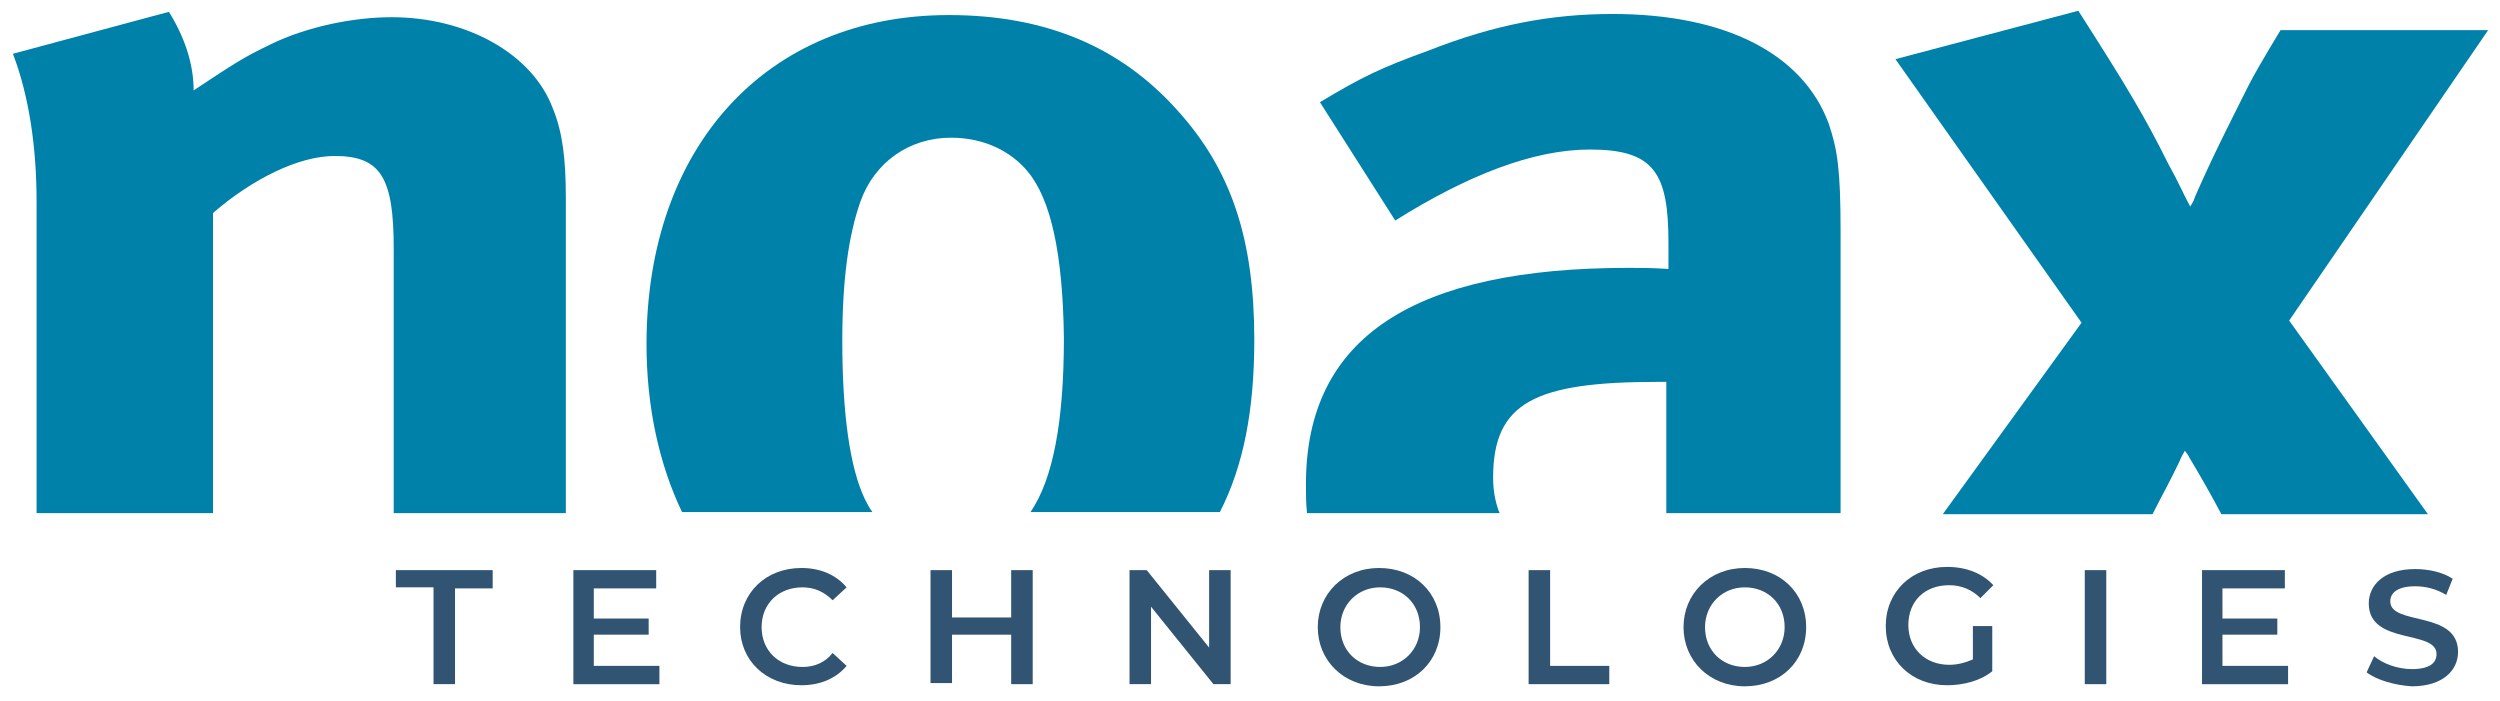
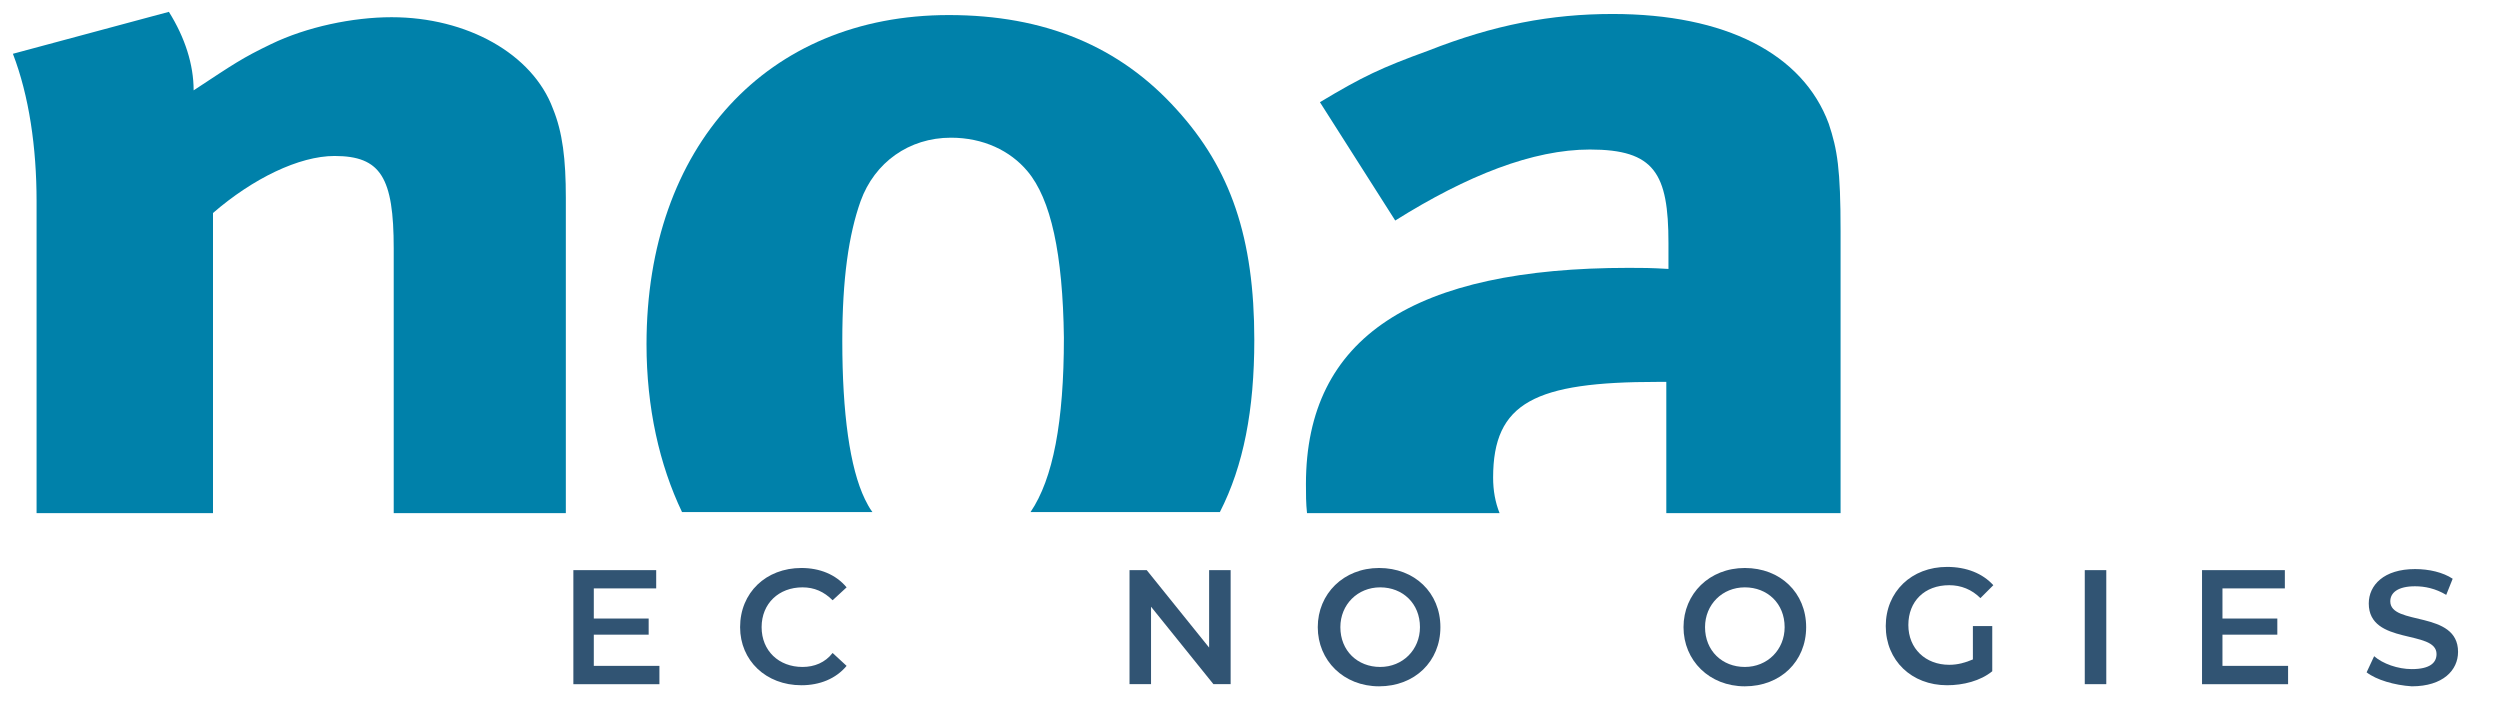
<svg xmlns="http://www.w3.org/2000/svg" version="1.1" x="0px" y="0px" viewBox="0 0 232.4 65.2" style="enable-background:new 0 0 232.4 65.2;" xml:space="preserve">
  <style type="text/css">
	.st0{fill:#FFFFFF;}
	.st1{fill:#0081AA;}
	.st2{fill:#315473;}
	.st3{display:none;}
	.st4{display:inline;opacity:0.48;fill:#E4087E;}
	.st5{display:inline;fill:#FDEA18;}
	.st6{display:inline;fill:#E4087E;}
</style>
  <g id="HG">
</g>
  <g id="Farbfläche">
</g>
  <g id="Ebene_1">
    <g>
      <g>
-         <path class="st2" d="M40.3,54.6h-3.5V53h9v1.7h-3.5v8.9h-2V54.6z" />
        <path class="st2" d="M61.3,61.9v1.7h-8V53H61v1.7h-5.8v2.8h5.1V59h-5.1v2.9H61.3z" />
        <path class="st2" d="M68.8,58.3c0-3.2,2.4-5.5,5.7-5.5c1.7,0,3.2,0.6,4.2,1.8l-1.3,1.2c-0.8-0.8-1.7-1.2-2.8-1.2     c-2.2,0-3.8,1.5-3.8,3.7c0,2.2,1.6,3.7,3.8,3.7c1.1,0,2.1-0.4,2.8-1.3l1.3,1.2c-1,1.2-2.5,1.8-4.2,1.8     C71.2,63.7,68.8,61.4,68.8,58.3z" />
-         <path class="st2" d="M96,53v10.6h-2V59h-5.5v4.5h-2V53h2v4.4h5.5V53H96z" />
        <path class="st2" d="M114.4,53v10.6h-1.6l-5.8-7.2v7.2h-2V53h1.6l5.8,7.2V53H114.4z" />
        <path class="st2" d="M122.5,58.3c0-3.1,2.4-5.5,5.7-5.5s5.7,2.3,5.7,5.5c0,3.2-2.4,5.5-5.7,5.5S122.5,61.4,122.5,58.3z M132,58.3     c0-2.2-1.6-3.7-3.7-3.7c-2.1,0-3.7,1.6-3.7,3.7c0,2.2,1.6,3.7,3.7,3.7C130.4,62,132,60.4,132,58.3z" />
-         <path class="st2" d="M142.1,53h2v8.9h5.5v1.7h-7.5V53z" />
        <path class="st2" d="M156.5,58.3c0-3.1,2.4-5.5,5.7-5.5s5.7,2.3,5.7,5.5c0,3.2-2.4,5.5-5.7,5.5S156.5,61.4,156.5,58.3z      M165.9,58.3c0-2.2-1.6-3.7-3.7-3.7c-2.1,0-3.7,1.6-3.7,3.7c0,2.2,1.6,3.7,3.7,3.7C164.3,62,165.9,60.4,165.9,58.3z" />
        <path class="st2" d="M183.3,58.2h1.9v4.2c-1.1,0.9-2.7,1.3-4.2,1.3c-3.3,0-5.7-2.3-5.7-5.5c0-3.2,2.4-5.5,5.7-5.5     c1.8,0,3.3,0.6,4.3,1.7l-1.2,1.2c-0.8-0.8-1.8-1.2-2.9-1.2c-2.3,0-3.8,1.5-3.8,3.7c0,2.2,1.6,3.7,3.8,3.7c0.8,0,1.5-0.2,2.2-0.5     V58.2z" />
        <path class="st2" d="M193.8,53h2v10.6h-2V53z" />
        <path class="st2" d="M212.7,61.9v1.7h-8V53h7.7v1.7h-5.8v2.8h5.1V59h-5.1v2.9H212.7z" />
        <path class="st2" d="M220,62.5l0.7-1.5c0.8,0.7,2.2,1.2,3.5,1.2c1.7,0,2.3-0.6,2.3-1.4c0-2.3-6.3-0.8-6.3-4.7     c0-1.7,1.4-3.2,4.3-3.2c1.3,0,2.6,0.3,3.5,0.9l-0.6,1.5c-1-0.6-2-0.8-2.9-0.8c-1.6,0-2.3,0.6-2.3,1.4c0,2.3,6.3,0.8,6.3,4.7     c0,1.7-1.4,3.2-4.3,3.2C222.6,63.7,220.9,63.2,220,62.5z" />
      </g>
      <path class="st1" d="M3.4,18.7c0-5-0.7-9.8-2.2-13.7l14.5-3.9C17.2,3.5,18,6,18,8.4c3.8-2.5,4.5-3,7.2-4.3    c3.3-1.6,7.6-2.5,11.2-2.5c7,0,13.1,3.4,15,8.5c0.9,2.2,1.2,4.7,1.2,8.3l0,29.3H36.6V23.1c0-6.6-1.2-8.6-5.5-8.6    c-3.3,0-7.6,2.1-11.3,5.3v27.9H3.4V18.7L3.4,18.7z" />
      <path class="st1" d="M95.5,15.9c-1.6-1.9-4.1-3.1-7.1-3.1c-3.9,0-7.1,2.3-8.4,5.9c-1.1,3.1-1.7,7.2-1.7,13    c0,6.7,0.7,11.8,2.1,14.7c0.2,0.4,0.4,0.8,0.7,1.2H63.4c-2.1-4.4-3.3-9.7-3.3-15.6c0-18.4,11.2-30.6,28.1-30.6    c8.9,0,15.9,2.9,21.2,8.8c5,5.5,7.2,11.9,7.2,21.4c0,6.5-1,11.7-3.2,16H95.8c2.1-3.1,3.1-8.4,3.1-16.2    C98.8,23.6,97.7,18.5,95.5,15.9L95.5,15.9z" />
-       <path class="st1" d="M193.5,30L176.2,5.5l17-4.5c4.6,7.2,6.1,9.7,8.4,14.3c1,1.8,1.2,2.4,2,3.9c0,0,0.4-0.6,0.4-0.8    c1.8-4.1,3.1-6.6,5.1-10.6c1-1.9,2.9-5,2.9-5h19.3l-18.5,27l12.9,18h-19.2c-0.9-1.7-1.8-3.3-3-5.3c0-0.1-0.4-0.6-0.4-0.6    s-0.4,0.7-0.5,1c-0.8,1.7-1.7,3.3-2.5,4.9h-19.5L193.5,30L193.5,30z" />
      <path class="st1" d="M171.1,21.5c0-5.8-0.3-7.6-1.1-10c-2.4-6.5-9.6-10.2-20.1-10.2c-5.7,0-11,1-17.1,3.4    c-4.4,1.6-6.1,2.4-10.1,4.8l7,11c6.7-4.2,12.8-6.6,18.1-6.6c6,0,7.3,2.2,7.3,8.7V25c-1.7-0.1-2.4-0.1-3.7-0.1    c-19.9,0-30,6.4-30,20.1c0,0.9,0,1.8,0.1,2.7h17.9c-0.4-1-0.6-2.1-0.6-3.3c0-7,3.9-8.9,15.3-8.9l0.8,0v12.2h16.2h0L171.1,21.5z" />
    </g>
  </g>
  <g id="Ebene_5">
</g>
  <g id="hl" class="st3">
</g>
</svg>